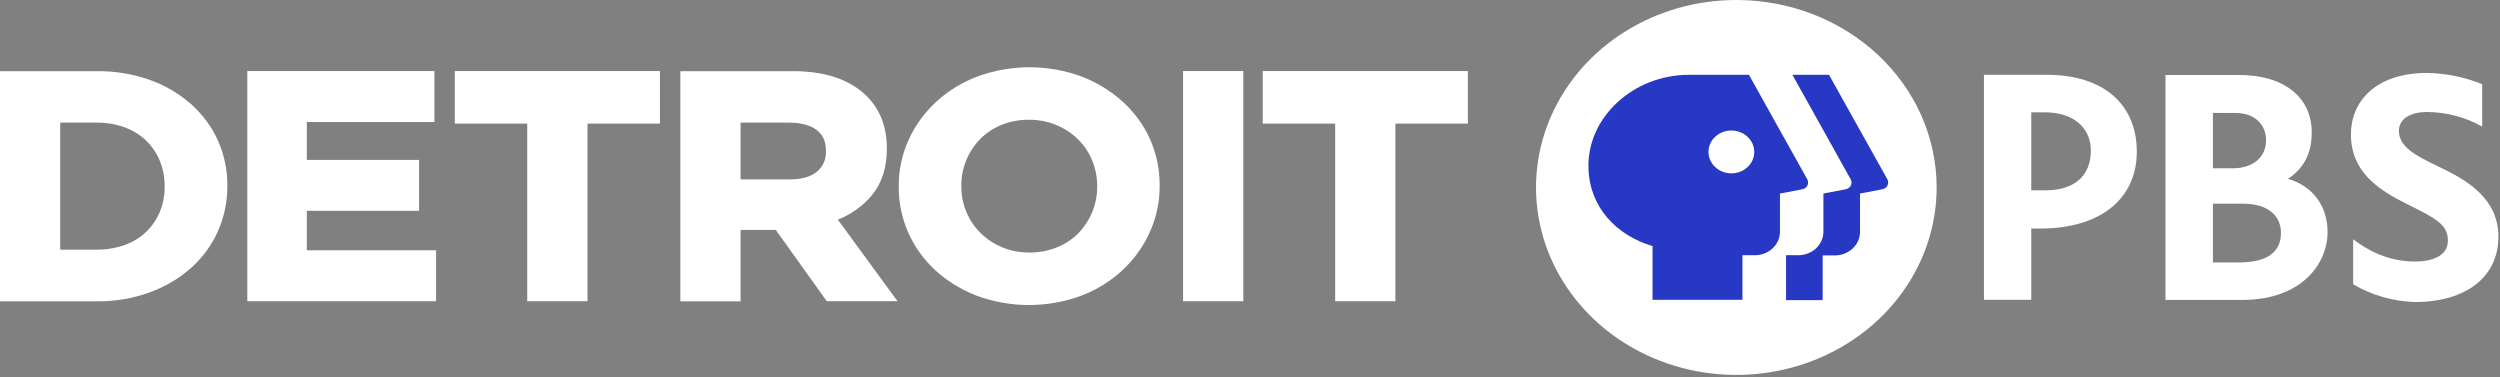
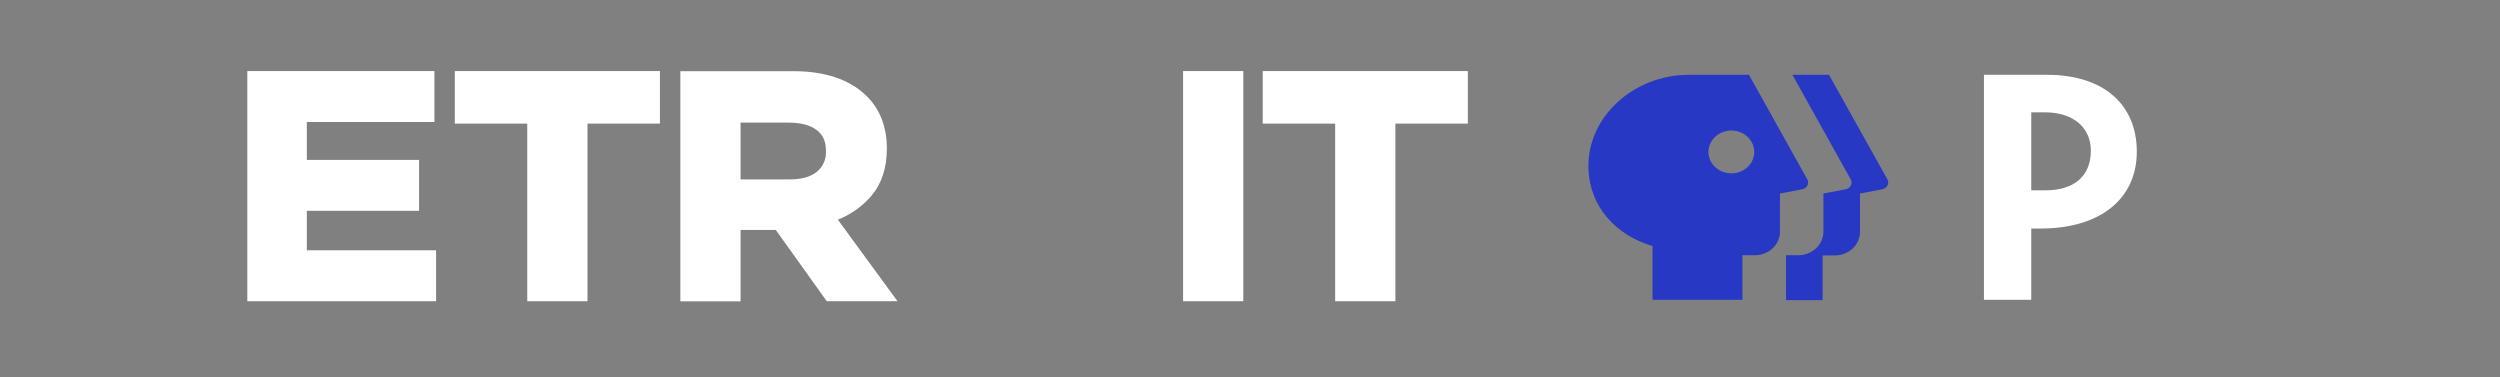
<svg xmlns="http://www.w3.org/2000/svg" width="789" height="119" viewBox="0 0 789 119" fill="none">
  <rect x="0" y="0" width="789" height="119" fill="#808080" stroke="none" />
-   <path d="M611.204 59.162C611.204 70.864 607.497 82.302 600.55 92.031C593.604 101.76 583.73 109.343 572.179 113.821C560.627 118.299 547.916 119.471 535.653 117.188C523.389 114.905 512.125 109.27 503.284 100.996C494.443 92.722 488.422 82.181 485.982 70.704C483.543 59.228 484.795 47.332 489.58 36.522C494.365 25.711 502.468 16.471 512.864 9.971C523.26 3.47 535.483 1.12765e-06 547.986 1.12765e-06C556.288 -0.002 564.51 1.528 572.18 4.5C579.851 7.473 586.821 11.831 592.692 17.325C598.562 22.819 603.219 29.341 606.395 36.52C609.572 43.699 611.206 51.393 611.204 59.162Z" fill="white" />
  <path d="M570.381 56.598L551.97 23.616H532.929C515.653 23.616 500.845 36.885 501.314 53.099C501.622 65.19 509.952 74.244 521.539 77.651V94.615H549.921V80.549H553.512C554.566 80.586 555.617 80.427 556.605 80.08C557.592 79.733 558.495 79.205 559.263 78.528C560.03 77.851 560.645 77.037 561.073 76.135C561.501 75.234 561.733 74.261 561.755 73.274V61.079L568.777 59.739C569.13 59.672 569.462 59.528 569.746 59.321C570.03 59.113 570.258 58.846 570.414 58.542C570.569 58.238 570.647 57.904 570.642 57.566C570.636 57.229 570.547 56.898 570.381 56.598ZM546.429 54.716C544.998 54.718 543.599 54.323 542.408 53.581C541.217 52.839 540.289 51.782 539.739 50.546C539.19 49.31 539.045 47.949 539.323 46.635C539.6 45.322 540.288 44.115 541.299 43.167C542.31 42.22 543.598 41.574 545.001 41.312C546.404 41.05 547.859 41.183 549.181 41.695C550.503 42.207 551.633 43.074 552.428 44.188C553.224 45.301 553.648 46.609 553.648 47.948C553.648 49.741 552.888 51.461 551.534 52.73C550.181 53.998 548.345 54.713 546.429 54.716Z" fill="#2638C4" />
  <path d="M594.03 59.739L587.021 61.079V73.274C587.005 74.264 586.779 75.241 586.355 76.149C585.931 77.056 585.317 77.875 584.551 78.558C583.785 79.24 582.88 79.773 581.891 80.125C580.902 80.477 579.848 80.641 578.79 80.607H575.224V94.719H563.674V80.549H567.265C568.315 80.58 569.362 80.416 570.344 80.066C571.326 79.716 572.225 79.188 572.988 78.512C573.751 77.835 574.363 77.024 574.789 76.125C575.215 75.226 575.447 74.257 575.471 73.274V61.079L582.48 59.739C582.835 59.674 583.168 59.532 583.453 59.325C583.739 59.117 583.969 58.85 584.124 58.545C584.28 58.24 584.358 57.905 584.351 57.567C584.344 57.229 584.253 56.897 584.084 56.598L565.685 23.616H577.236L595.635 56.552C595.81 56.853 595.907 57.189 595.918 57.532C595.929 57.875 595.853 58.216 595.697 58.526C595.54 58.837 595.308 59.109 595.019 59.319C594.729 59.53 594.391 59.674 594.03 59.739Z" fill="#2638C4" />
-   <path d="M722.069 56.437C727.129 53.111 729.584 48.353 729.584 41.84C729.584 30.626 720.786 23.662 706.619 23.662H683.42V94.662H707.607C726.117 94.662 734.582 83.518 734.582 73.17C734.582 64.982 729.806 58.654 722.069 56.437ZM705.558 35.65C711.395 35.65 715.171 39.114 715.171 44.322C715.171 49.531 711.086 53.111 704.756 53.111H698.401V35.627L705.558 35.65ZM698.401 82.836V64.278H707.853C715.381 64.278 719.873 67.743 719.873 73.517C719.873 79.695 715.368 82.836 706.471 82.836H698.401Z" fill="white" />
  <path d="M646.139 23.616H626.136V94.615H641.068V72.119H644.066C662.762 72.119 674.374 62.811 674.374 47.867C674.374 32.924 663.81 23.616 646.139 23.616ZM641.068 35.453H645.448C654.222 35.453 659.874 40.199 659.874 47.544C659.874 55.501 654.667 60.063 645.572 60.063H641.068V35.453Z" fill="white" />
-   <path d="M769.594 52.58C762.684 49.219 757.093 46.493 757.093 41.297C757.093 37.624 760.45 35.349 766.102 35.349C772.199 35.408 778.167 37.004 783.378 39.969V26.561C777.914 24.356 772.05 23.153 766.102 23.016C749.418 23.016 741.952 32.312 741.952 42.371C741.952 54.173 750.442 59.843 759.821 64.486C769.199 69.128 772.556 71.034 772.556 75.965C772.556 80.134 768.681 82.536 762.202 82.536C753.194 82.536 746.802 78.633 742.656 75.526V89.719C748.491 93.161 755.198 95.094 762.091 95.32C778.281 95.32 788.499 87.409 788.499 74.683C788.499 61.553 776.517 55.952 769.594 52.58Z" fill="white" />
-   <path d="M398.514 22.427V39.01H421.38V95.066H440.384V39.01H463.25V22.427H398.514Z" fill="white" />
+   <path d="M398.514 22.427V39.01H421.38V95.066H440.384V39.01H463.25V22.427Z" fill="white" />
  <path d="M392.387 22.427H373.383V95.066H392.387V22.427Z" fill="white" />
-   <path d="M354.398 32.15C350.641 28.745 346.227 26.037 341.392 24.171C330.793 20.245 318.993 20.245 308.394 24.171C303.556 26.005 299.153 28.717 295.439 32.15C291.724 35.582 288.771 39.668 286.75 44.172C284.667 48.782 283.609 53.741 283.64 58.746V58.943C283.604 63.939 284.64 68.891 286.688 73.505C288.662 77.945 291.565 81.969 295.227 85.342C298.985 88.748 303.398 91.456 308.234 93.322C318.833 97.248 330.632 97.248 341.231 93.322C346.074 91.482 350.48 88.763 354.195 85.323C357.909 81.882 360.86 77.787 362.876 73.274C364.956 68.663 366.014 63.705 365.986 58.7V58.504C366.025 53.522 365.001 48.583 362.975 43.976C360.99 39.537 358.073 35.516 354.398 32.15ZM324.918 79.695C321.945 79.729 319 79.166 316.28 78.044C313.7 76.971 311.374 75.43 309.434 73.512C307.494 71.593 305.979 69.334 304.976 66.865C303.919 64.285 303.384 61.544 303.397 58.781V58.585C303.374 55.821 303.91 53.078 304.976 50.501C305.983 48.058 307.464 45.811 309.345 43.872C311.239 41.965 313.532 40.444 316.082 39.403C318.812 38.315 321.753 37.769 324.72 37.798C327.692 37.769 330.637 38.332 333.358 39.449C335.946 40.514 338.28 42.051 340.225 43.971C342.171 45.89 343.687 48.153 344.687 50.628C345.742 53.208 346.278 55.949 346.266 58.712V58.908C346.288 61.672 345.752 64.414 344.687 66.992C343.674 69.432 342.193 71.678 340.318 73.621C338.431 75.522 336.14 77.032 333.593 78.055C330.855 79.162 327.9 79.721 324.918 79.695Z" fill="white" />
  <path d="M275.174 61.611C278.296 57.834 279.888 52.915 279.888 46.99V46.794C279.888 39.865 277.593 34.091 273.077 29.899C267.783 24.945 260.119 22.462 250.309 22.462H214.72V95.101H233.724V72.558H244.83L260.934 95.066H283.257L264.426 69.325C268.653 67.653 272.353 64.998 275.174 61.611ZM233.724 38.699H248.915C252.691 38.699 255.652 39.461 257.701 41.008C259.749 42.556 260.662 44.623 260.662 47.626V47.833C260.725 49.026 260.502 50.217 260.009 51.318C259.515 52.419 258.765 53.403 257.812 54.197C255.862 55.802 252.987 56.622 249.235 56.622H233.724V38.699Z" fill="white" />
  <path d="M143.537 39.01H166.403V95.066H185.407V39.01H208.273V22.427H143.537V39.01Z" fill="white" />
  <path d="M96.832 66.53H132.261V50.466H96.832V38.502H137.098V22.427H78.051V95.066H137.629V78.991H96.832V66.53Z" fill="white" />
-   <path d="M60.22 32.786C56.434 29.469 51.99 26.88 47.139 25.164C41.832 23.314 36.205 22.398 30.542 22.462H0V95.101H30.542C36.217 95.159 41.853 94.21 47.151 92.306C51.994 90.561 56.432 87.958 60.22 84.638C63.874 81.378 66.769 77.447 68.722 73.09C70.752 68.548 71.78 63.67 71.745 58.747V58.55C71.791 53.651 70.771 48.795 68.747 44.277C66.775 39.941 63.873 36.029 60.22 32.786ZM30.603 78.795H19.004V38.699H30.542C33.54 38.666 36.518 39.168 39.316 40.177C41.837 41.09 44.125 42.491 46.029 44.288C47.918 46.108 49.399 48.264 50.385 50.628C51.452 53.205 51.988 55.948 51.964 58.712V58.908C52.004 61.674 51.468 64.419 50.385 66.992C49.389 69.335 47.909 71.47 46.029 73.275C44.133 75.061 41.847 76.444 39.328 77.328C36.52 78.318 33.542 78.815 30.542 78.795H30.603Z" fill="white" />
</svg>